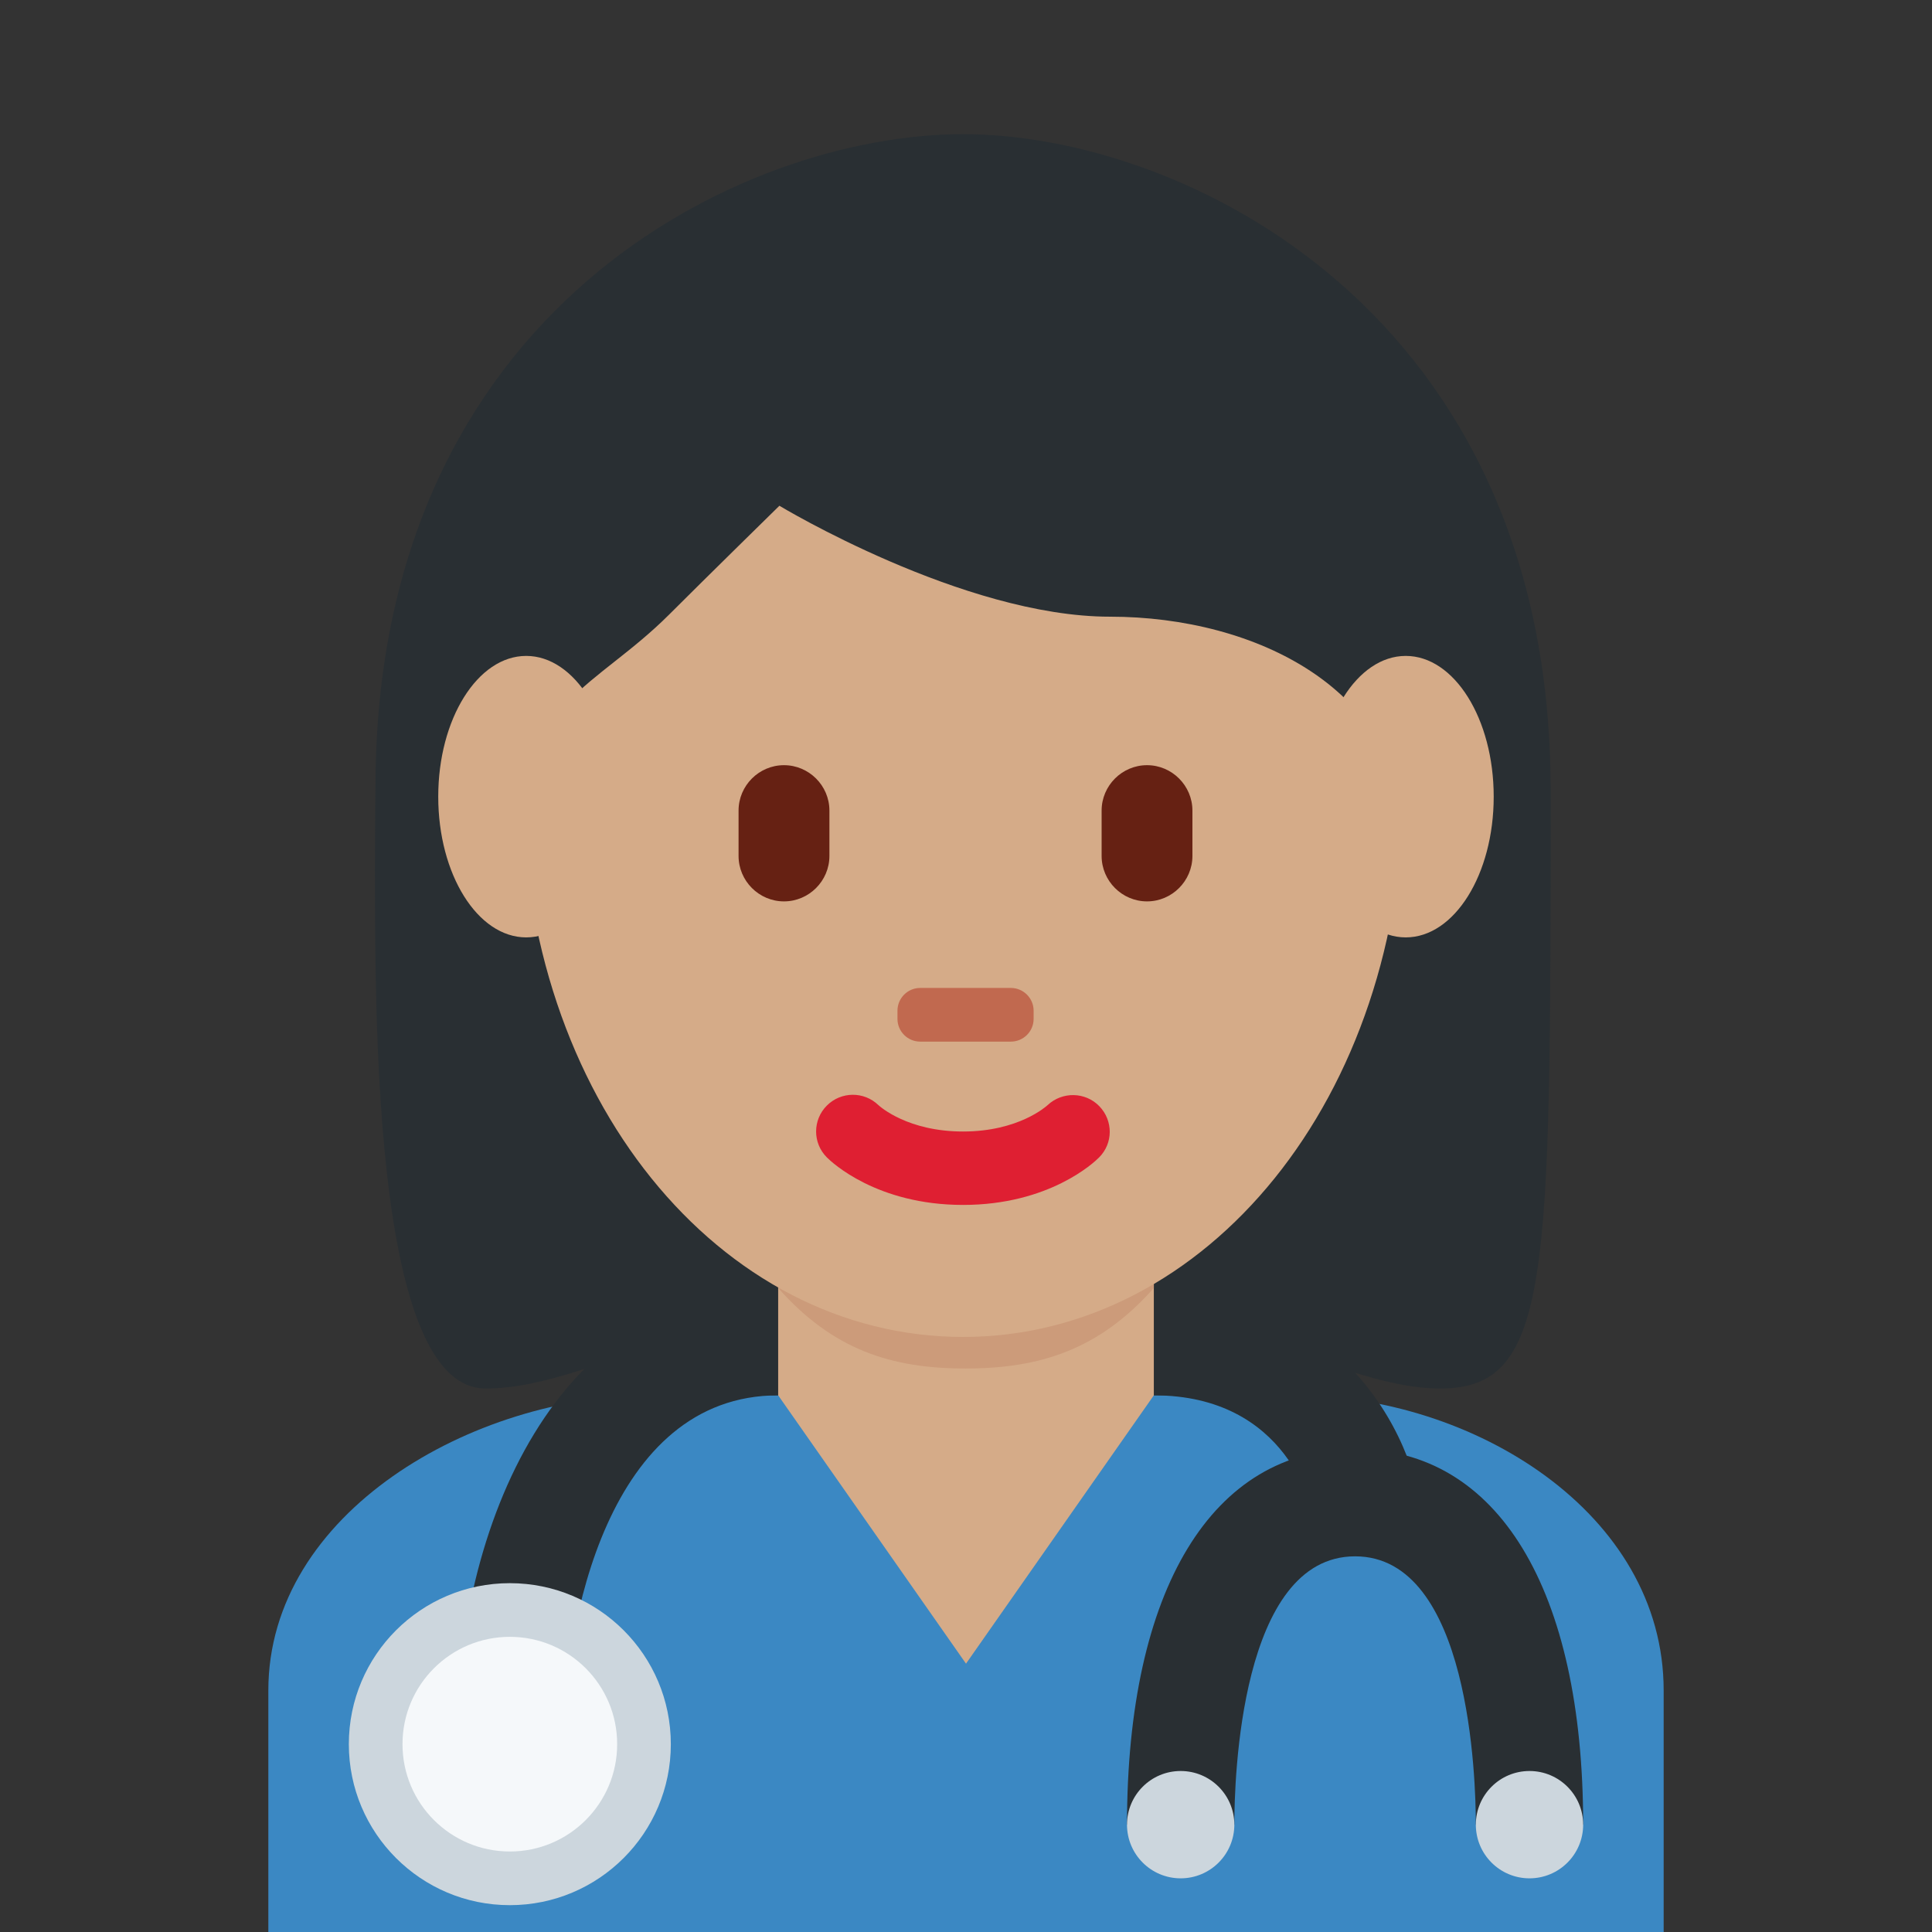
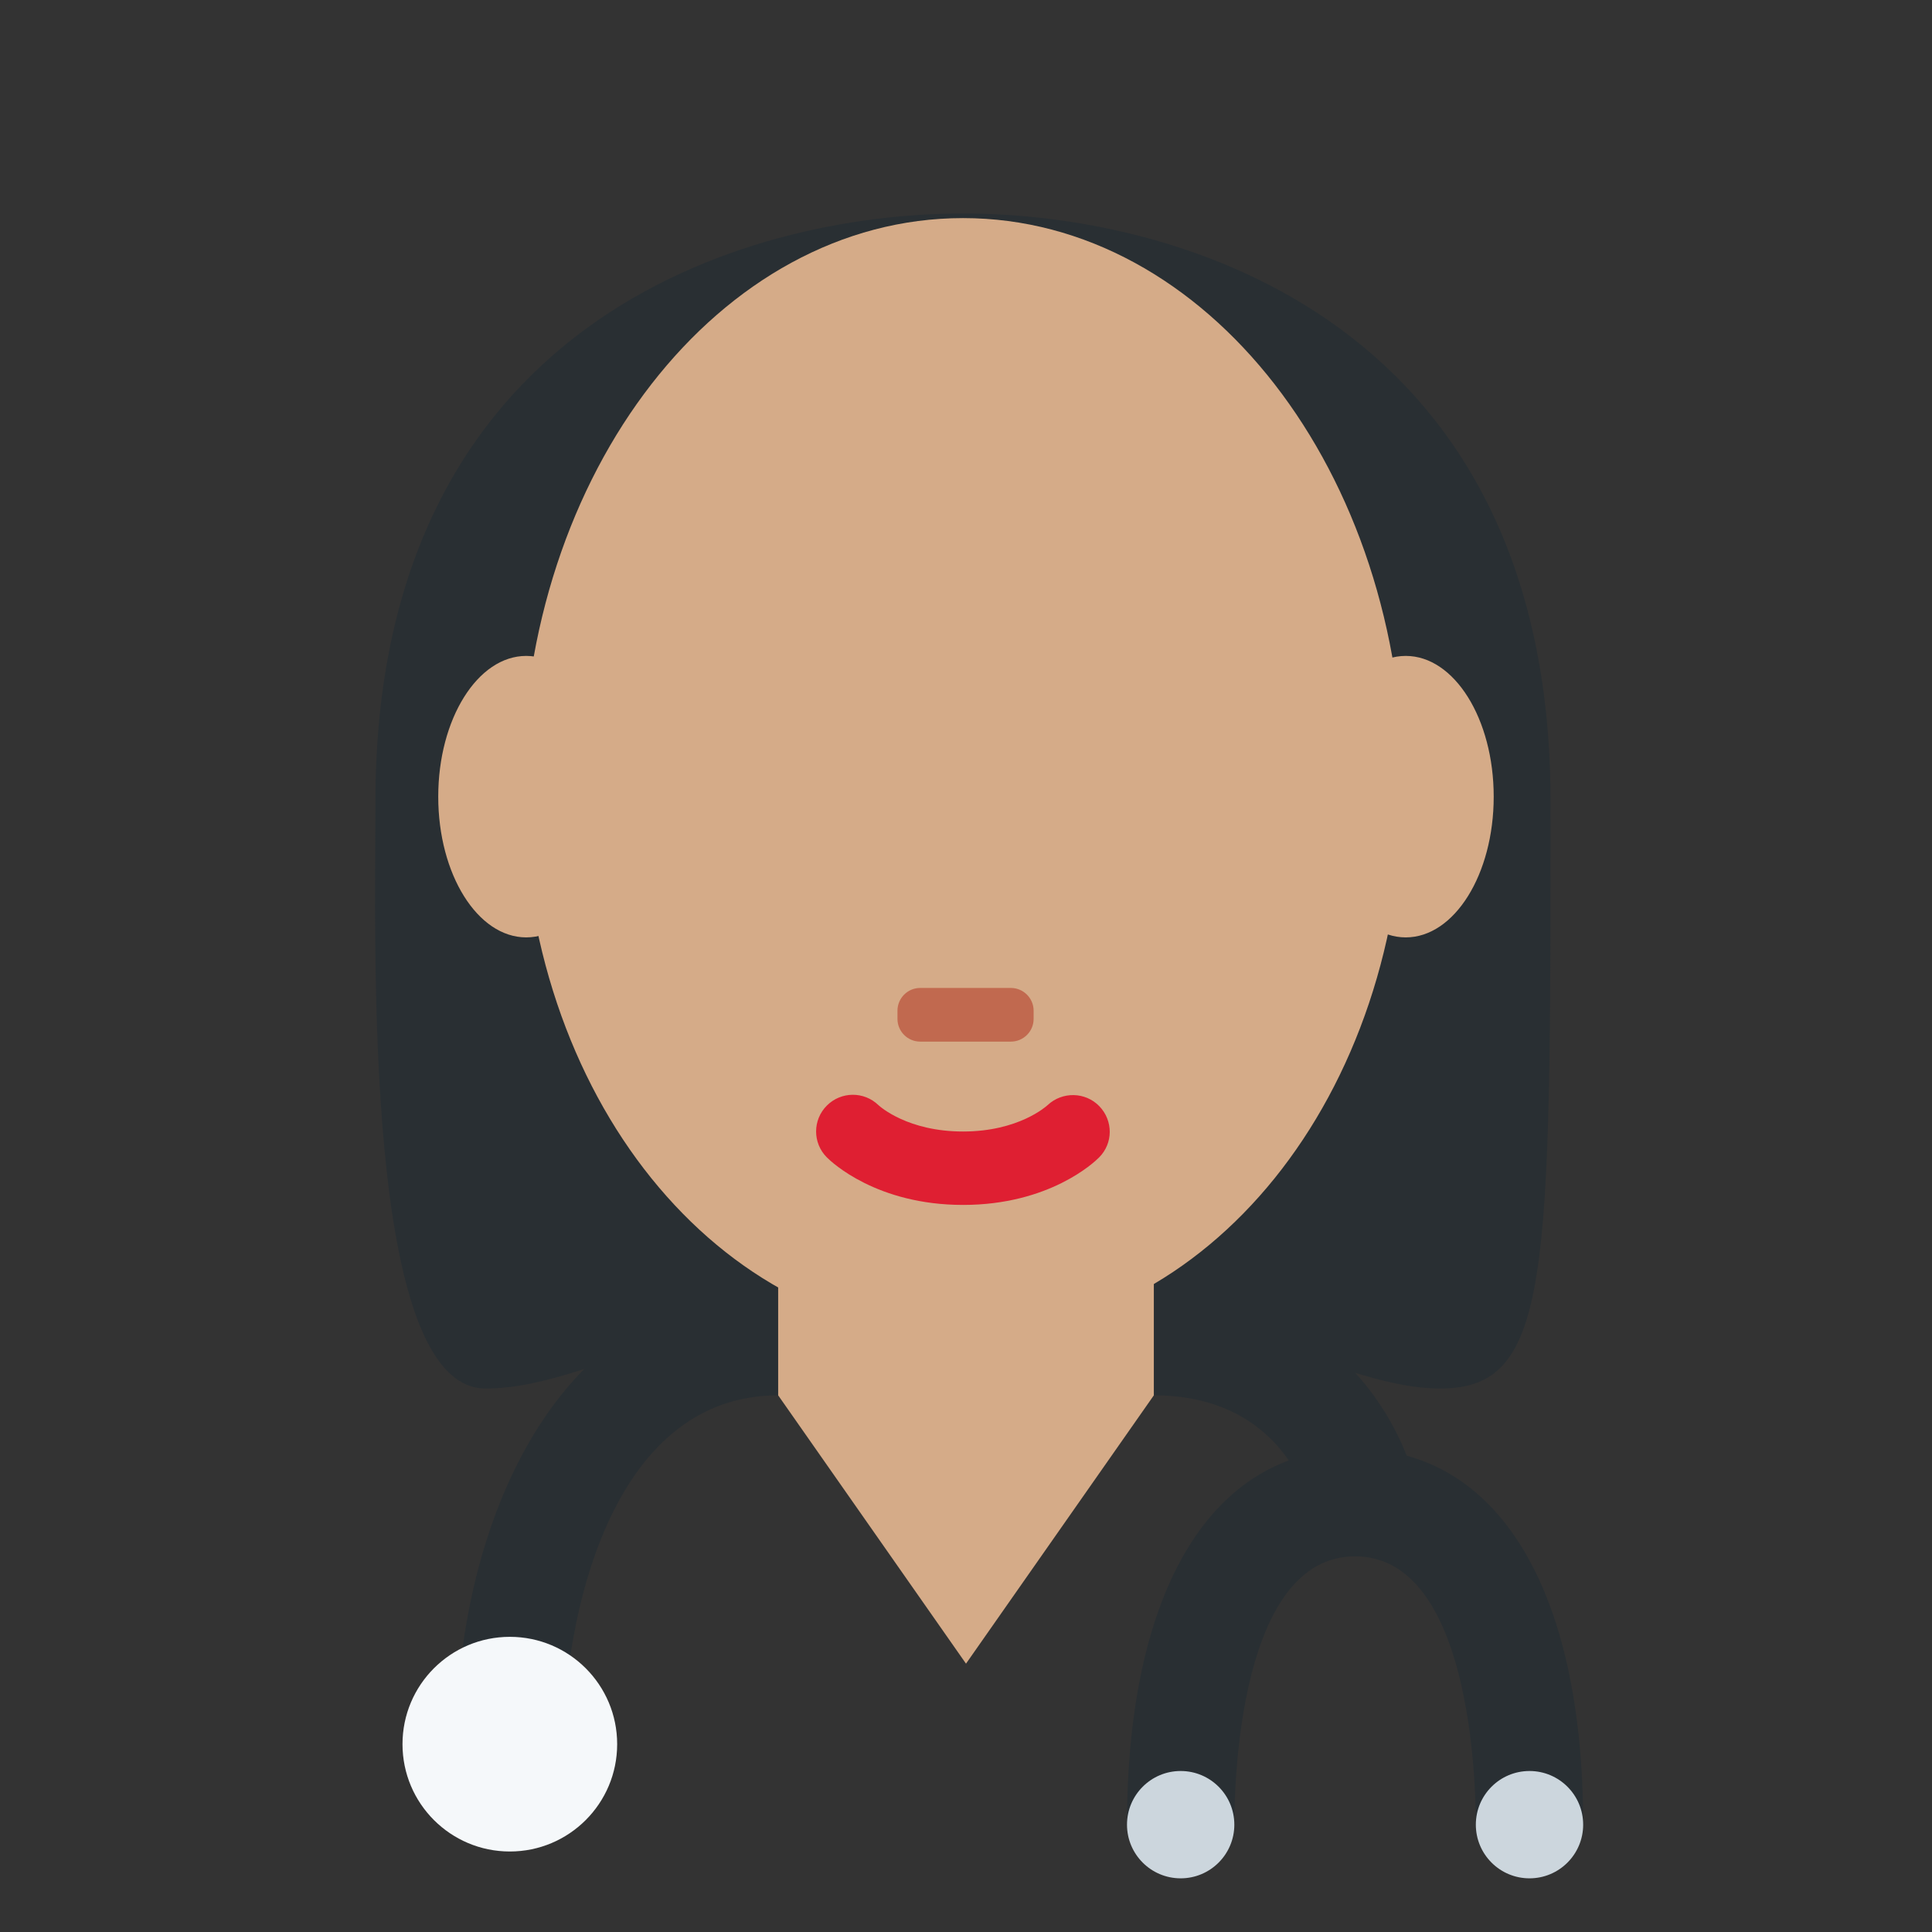
<svg xmlns="http://www.w3.org/2000/svg" viewBox="0 0 36 36">
  <rect x="0" y="0" width="36" height="36" fill="#333333" stroke="none" />
-   <path fill="#3b88c3" d="M31 36v-4.5c0-3.314-3.56-5.5-6.875-5.5h-12C8.812 26 5 28.186 5 31.5V36h26z" />
  <path fill="#292f33" d="M17.945 3.978c4.105.0 10.947 2.053 10.947 10.947.0 8.896.0 10.948-2.053 10.948s-4.79-2.053-8.895-2.053-6.785 2.053-8.895 2.053c-2.287.0-2.053-8.211-2.053-10.948.001-8.894 6.844-10.947 10.949-10.947" />
  <path fill="#292f33" d="M10.5 32.5h-2c0-4.094 1.877-8.5 6-8.5v2c-3.164.0-4 4.252-4 6.5zm16-4h-2c0-.411-.521-2.5-3-2.5v-2c3.533.0 5 2.931 5 4.5z" />
-   <circle fill="#ccd6dd" cx="9.5" cy="32.5" r="3" />
  <circle fill="#f5f8fa" cx="9.5" cy="32.5" r="2" />
  <path fill="#292f33" d="M29.5 34h-2c0-.835-.108-5-2.25-5S23 33.165 23 34h-2c0-4.383 1.589-7 4.25-7s4.25 2.617 4.25 7z" />
  <circle fill="#ccd6dd" cx="22" cy="34" r="1" />
  <circle fill="#ccd6dd" cx="28.5" cy="34" r="1" />
  <path fill="#d5ab88" d="M14.5 22.409V26l3.5 5 3.5-5v-3.591z" />
-   <path fill="#cc9b7a" d="M14.5 24c1.023 1.155 2.112 1.5 3.49 1.5 1.379.0 2.487-.345 3.51-1.5v-2.937h-7V24z" />
  <path fill="#d5ab88" d="M9.734 14.627c0-5.834 3.676-10.563 8.211-10.563 4.533.0 8.209 4.73 8.209 10.563s-3.676 10.285-8.209 10.285c-4.535.0-8.211-4.452-8.211-10.285" />
  <path fill="#df1f32" d="M17.945 22.452c-1.606.0-2.447-.794-2.537-.885-.268-.267-.268-.7.0-.967.266-.265.692-.267.961-.007.035.032.551.491 1.576.491 1.038.0 1.555-.473 1.576-.492.273-.256.703-.248.963.02.26.269.26.691-.004.955-.089.091-.929.885-2.535.885" />
-   <path fill="#292f33" d="M7.725 17.909c-.021-1-.044-.224-.044-.465.0-3.422 2.053.494 2.053-1.943.0-2.439 1.368-2.683 2.736-4.051.685-.685 2.053-2.026 2.053-2.026s3.421 2.067 6.158 2.067c2.736.0 5.474 1.375 5.474 4.112.0 2.736 2.053-1.584 2.053 1.837.0.244-.023-.531-.04.469h.719c.006-2 .006-1.924.006-3.202.0-8.894-6.842-12.207-10.948-12.207-4.105.0-10.948 3.257-10.948 12.152.0.793-.02 1.257.008 3.257h.72z" />
-   <path fill="#662113" d="M14.608 16.796c-.465.0-.846-.381-.846-.847v-.845c0-.465.381-.846.846-.846.466.0.847.381.847.846v.845c0 .466-.381.847-.847.847m6.765.0c-.465.0-.846-.381-.846-.847v-.845c0-.465.381-.846.846-.846s.846.381.846.846v.845c0 .466-.381.847-.846.847" />
  <path fill="#c1694f" d="M18.836 19.409h-1.69c-.233.0-.423-.19-.423-.423v-.153c0-.233.189-.424.423-.424h1.69c.233.0.424.19.424.424v.153c0 .234-.191.423-.424.423" />
  <path fill="#d5ab88" d="M11.444 14.845c0 1.448-.734 2.622-1.639 2.622s-1.639-1.174-1.639-2.622.734-2.623 1.639-2.623 1.639 1.174 1.639 2.623m16.389.0c0 1.448-.733 2.622-1.639 2.622-.905.0-1.639-1.174-1.639-2.622s.733-2.623 1.639-2.623 1.639 1.174 1.639 2.623" />
</svg>